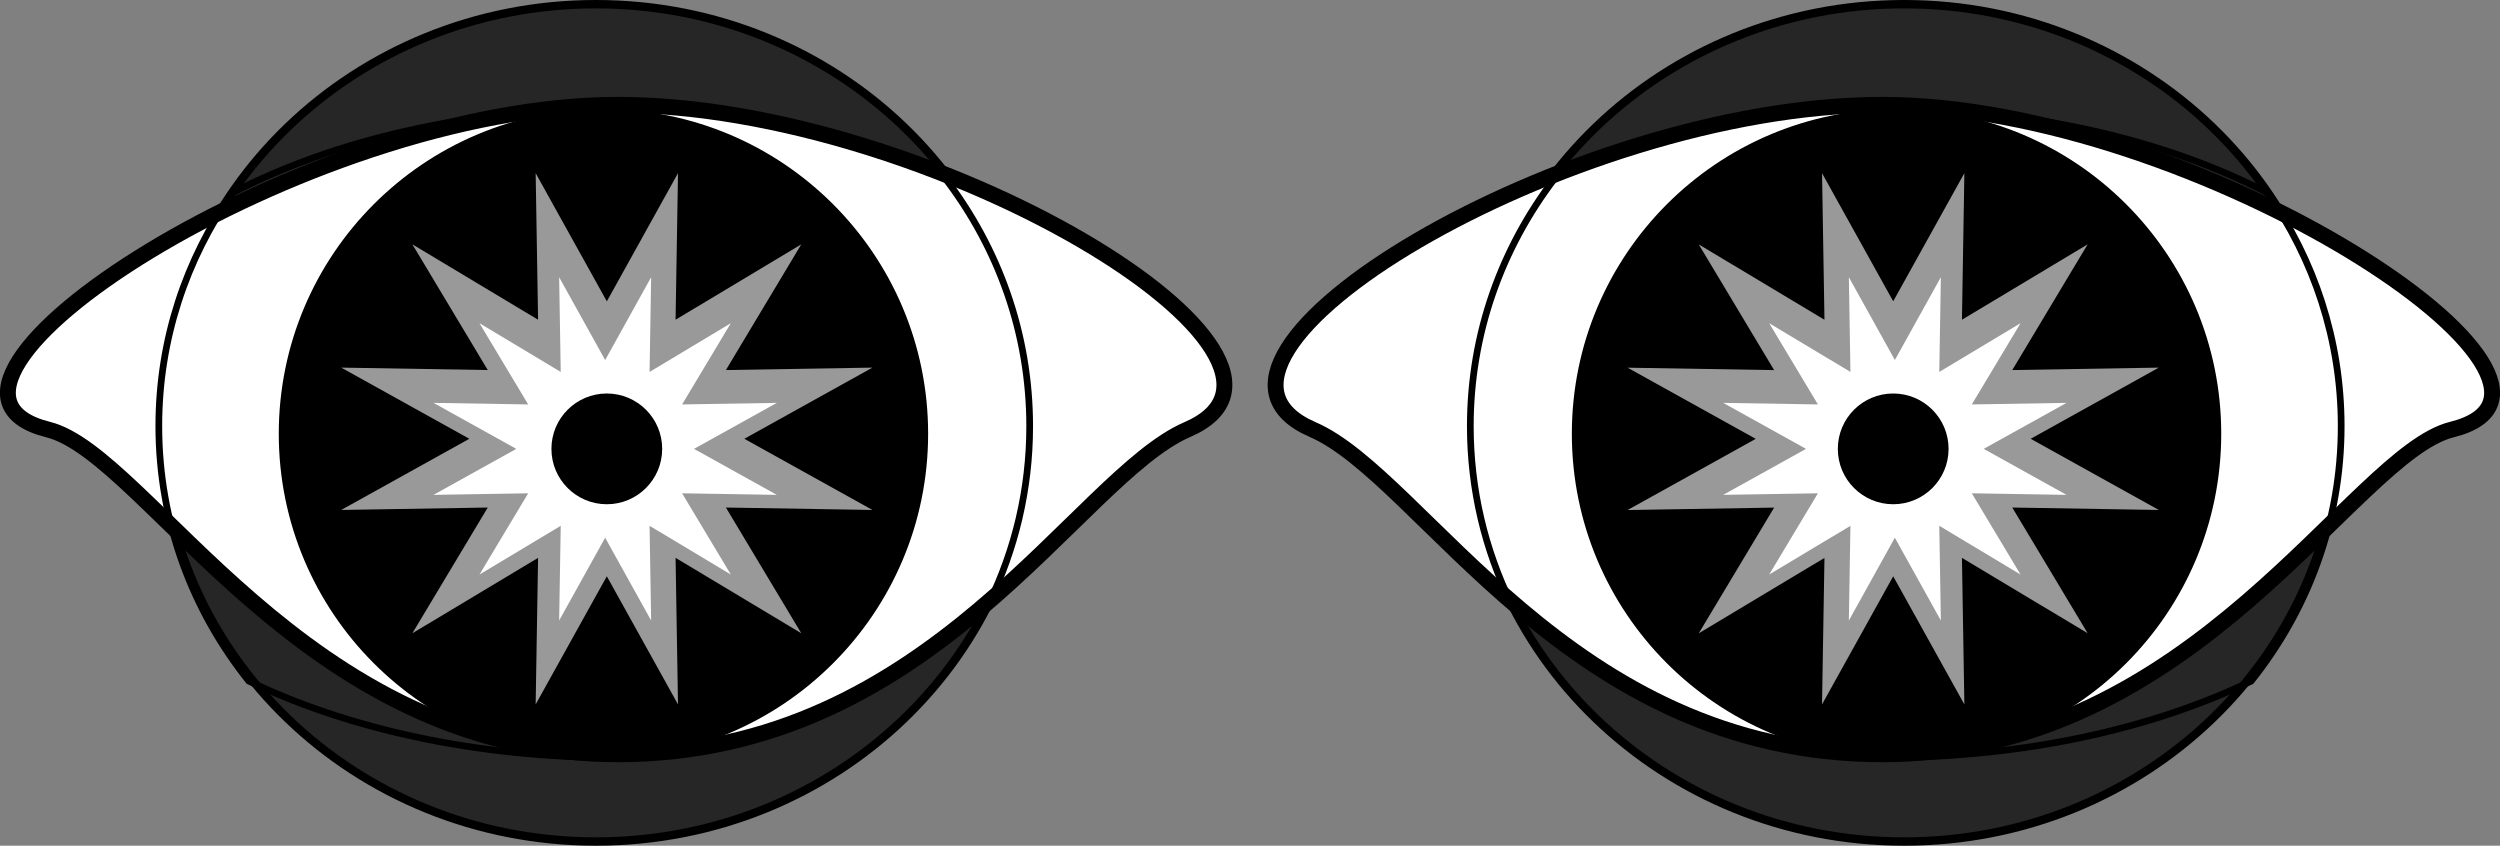
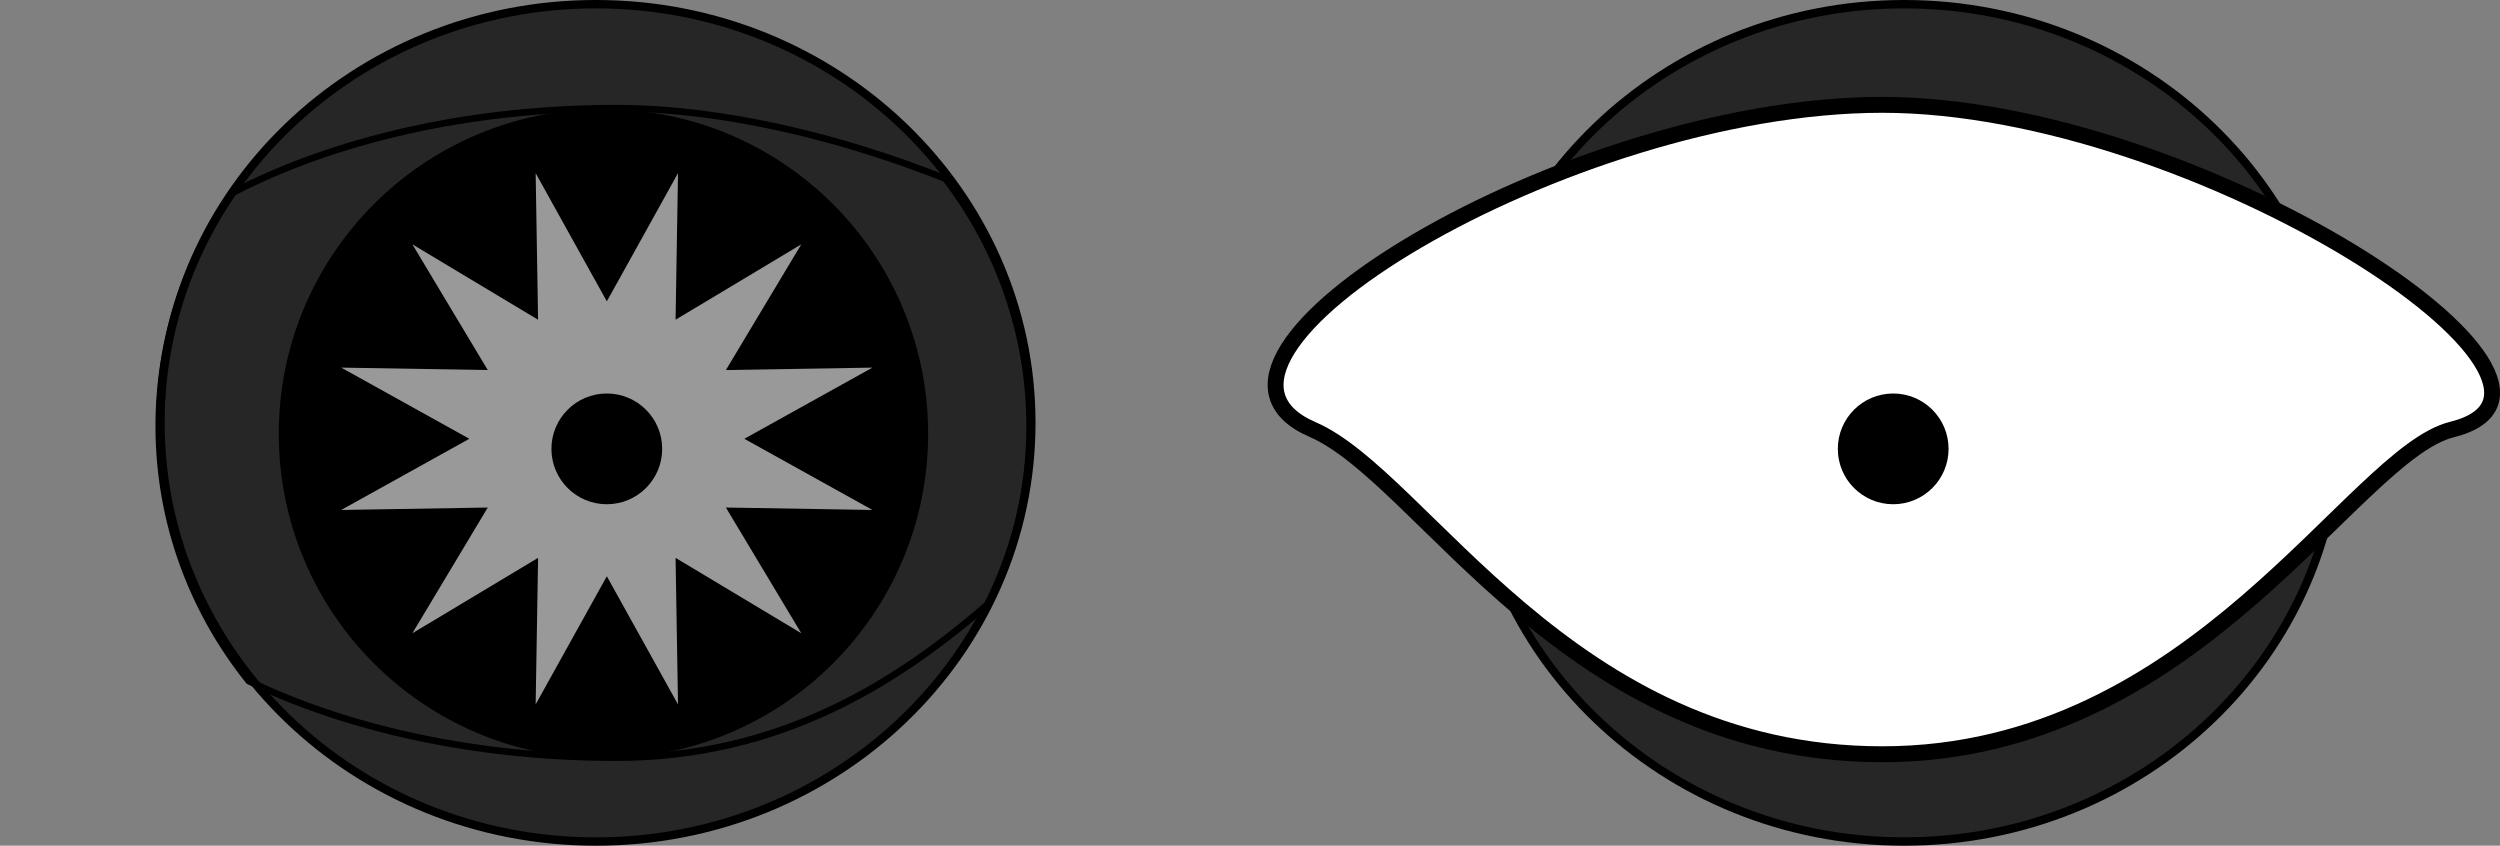
<svg xmlns="http://www.w3.org/2000/svg" overflow="visible" viewBox="0 0 811.208 274.414">
  <rect x="0" y="0" width="811.208" height="274.414" fill="#808080" stroke="none" />
  <switch>
    <g>
      <path stroke-width="2.722" stroke="#000" fill="#262626" d="M52.069 137.21c0 75.027 63.259 135.85 141.29 135.85 78.036 0 141.29-60.821 141.29-135.85 0-75.026-63.258-135.85-141.29-135.85-78.03-.001-141.29 60.821-141.29 135.85z" />
-       <path stroke-width="5.16" stroke="#000" fill="#FFF" d="M15.589 139.38c32.416 8.06 82.76 105.36 184.85 105.36s148.91-89.839 184.85-105.36c53.419-23.067-82.759-105.36-184.85-105.36-102.09.008-241.32 91.32-184.85 105.36z" />
      <path stroke="#000" stroke-width=".544" d="M90.728 140.75c0 58.036 47.048 105.08 105.08 105.08 58.036 0 105.08-47.048 105.08-105.08 0-58.037-47.049-105.08-105.08-105.08-58.03-.008-105.08 47.039-105.08 105.08z" />
      <path fill="#999" d="M196.9 97.766L173.81 56.19l.787 47.552-40.787-24.458 24.457 40.788-47.551-.788 41.574 23.094-41.574 23.095 47.551-.787-24.457 40.787 40.787-24.458-.787 47.552 23.095-41.574 23.094 41.574-.787-47.552 40.787 24.458-24.457-40.787 47.552.787-41.574-23.095 41.574-23.094-47.552.788 24.457-40.788-40.787 24.458.787-47.552-23.09 41.588z" />
-       <path fill="#FFF" d="M196.36 116.82l-14.924-26.867.508 30.73-26.359-15.806 15.806 26.358-30.729-.508 26.866 14.924-26.866 14.924 30.729-.508-15.806 26.358 26.359-15.806-.508 30.729 14.924-26.866 14.924 26.866-.51-30.729 26.359 15.806-15.805-26.358 30.729.508-26.867-14.924 26.867-14.924-30.729.508 15.805-26.358-26.359 15.806.51-30.73-14.91 26.87z" />
      <path d="M178.93 145.65c0 9.924 8.045 17.969 17.968 17.969s17.969-8.044 17.969-17.969c0-9.923-8.045-17.967-17.969-17.967-9.92 0-17.97 8.04-17.97 17.97z" />
      <path stroke-width="2.178" stroke="#000" fill="none" d="M75.528 62.528c32.834-17.03 76.474-27.411 124.37-27.411 34.614 0 73.145 9.46 106.88 22.864 17.181 22.498 27.336 50.264 27.336 80.315 0 20.545-4.751 40.021-13.244 57.478-29.48 25.598-67.701 50.057-120.97 50.057-45.403 0-86.975-9.335-119.15-24.814-18.319-22.909-29.218-51.589-29.218-82.72-.018-28.07 8.83-54.136 23.986-75.782z" />
      <g>
        <path stroke-width="2.722" stroke="#000" fill="#262626" d="M759.14 137.21c0 75.027-63.259 135.85-141.29 135.85-78.035 0-141.29-60.821-141.29-135.85 0-75.026 63.259-135.85 141.29-135.85 78.03-.001 141.29 60.821 141.29 135.85z" />
        <path stroke-width="5.16" stroke="#000" fill="#FFF" d="M795.62 139.38c-32.416 8.06-82.76 105.36-184.85 105.36s-148.91-89.839-184.85-105.36c-53.418-23.067 82.76-105.36 184.85-105.36 102.09.008 241.31 91.32 184.85 105.36z" />
-         <path stroke="#000" stroke-width=".544" d="M720.48 140.75c0 58.036-47.047 105.08-105.08 105.08s-105.09-47.048-105.09-105.08c0-58.037 47.05-105.08 105.09-105.08s105.08 47.039 105.08 105.08z" />
-         <path fill="#999" d="M614.31 97.766l23.095-41.575-.786 47.552 40.786-24.458-24.457 40.788 47.551-.788-41.574 23.094 41.574 23.095-47.551-.787 24.457 40.787-40.786-24.458.786 47.552-23.095-41.574-23.094 41.574.79-47.53-40.787 24.458 24.457-40.787-47.552.787 41.574-23.095-41.574-23.094 47.552.788-24.457-40.788 40.79 24.448-.787-47.552 23.1 41.578z" />
        <path fill="#FFF" d="M614.85 116.82l14.924-26.867-.508 30.73 26.359-15.806-15.807 26.358 30.729-.508-26.865 14.924 26.865 14.924-30.729-.508 15.807 26.358-26.359-15.806.508 30.729-14.924-26.866-14.926 26.866.512-30.729-26.359 15.806 15.806-26.358-30.729.508 26.866-14.924-26.866-14.924 30.729.508-15.806-26.358 26.359 15.806-.512-30.73 14.93 26.87z" />
        <path d="M632.28 145.65c0 9.924-8.046 17.969-17.969 17.969s-17.968-8.044-17.968-17.969c0-9.923 8.045-17.967 17.968-17.967s17.97 8.04 17.97 17.97z" />
-         <path stroke-width="2.178" stroke="#000" fill="none" d="M735.68 62.528c-32.835-17.03-76.476-27.411-124.37-27.411-34.614 0-73.145 9.46-106.88 22.864-17.183 22.498-27.337 50.264-27.337 80.315 0 20.545 4.752 40.021 13.245 57.478 29.479 25.598 67.7 50.057 120.97 50.057 45.402 0 86.975-9.335 119.15-24.814 18.318-22.909 29.218-51.589 29.218-82.72 0-28.07-8.84-54.136-24-75.782z" />
      </g>
    </g>
  </switch>
</svg>